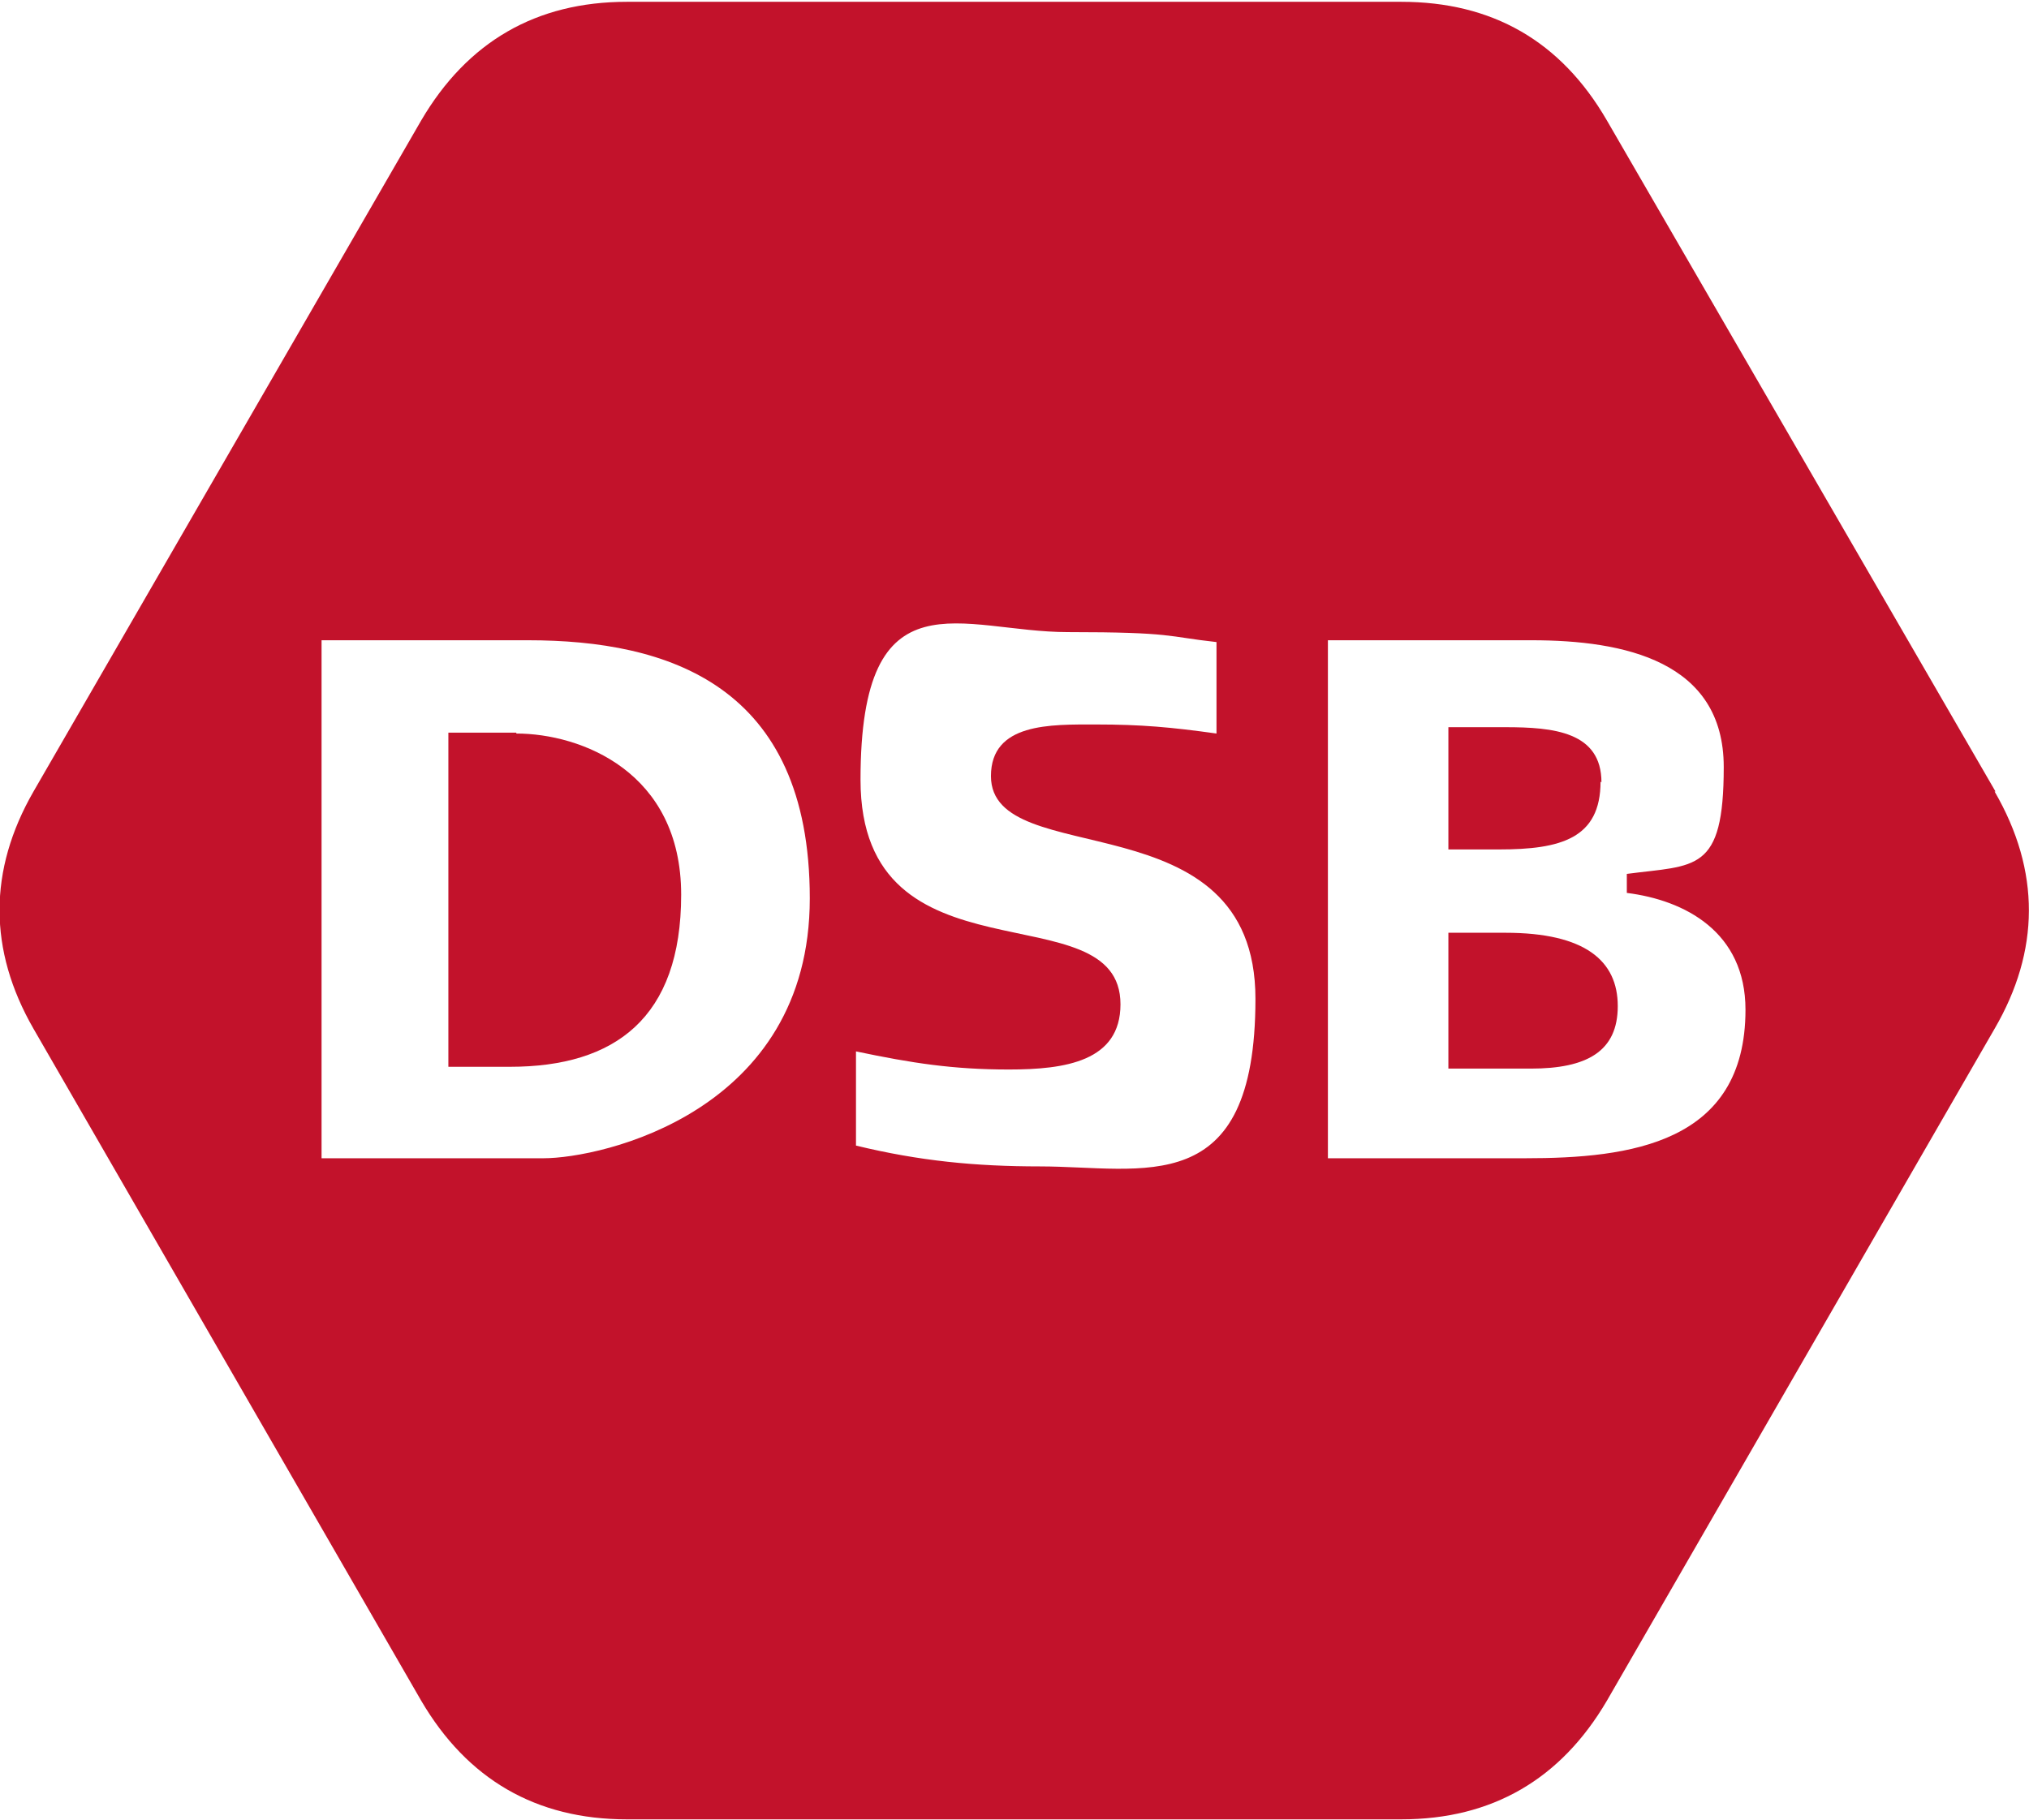
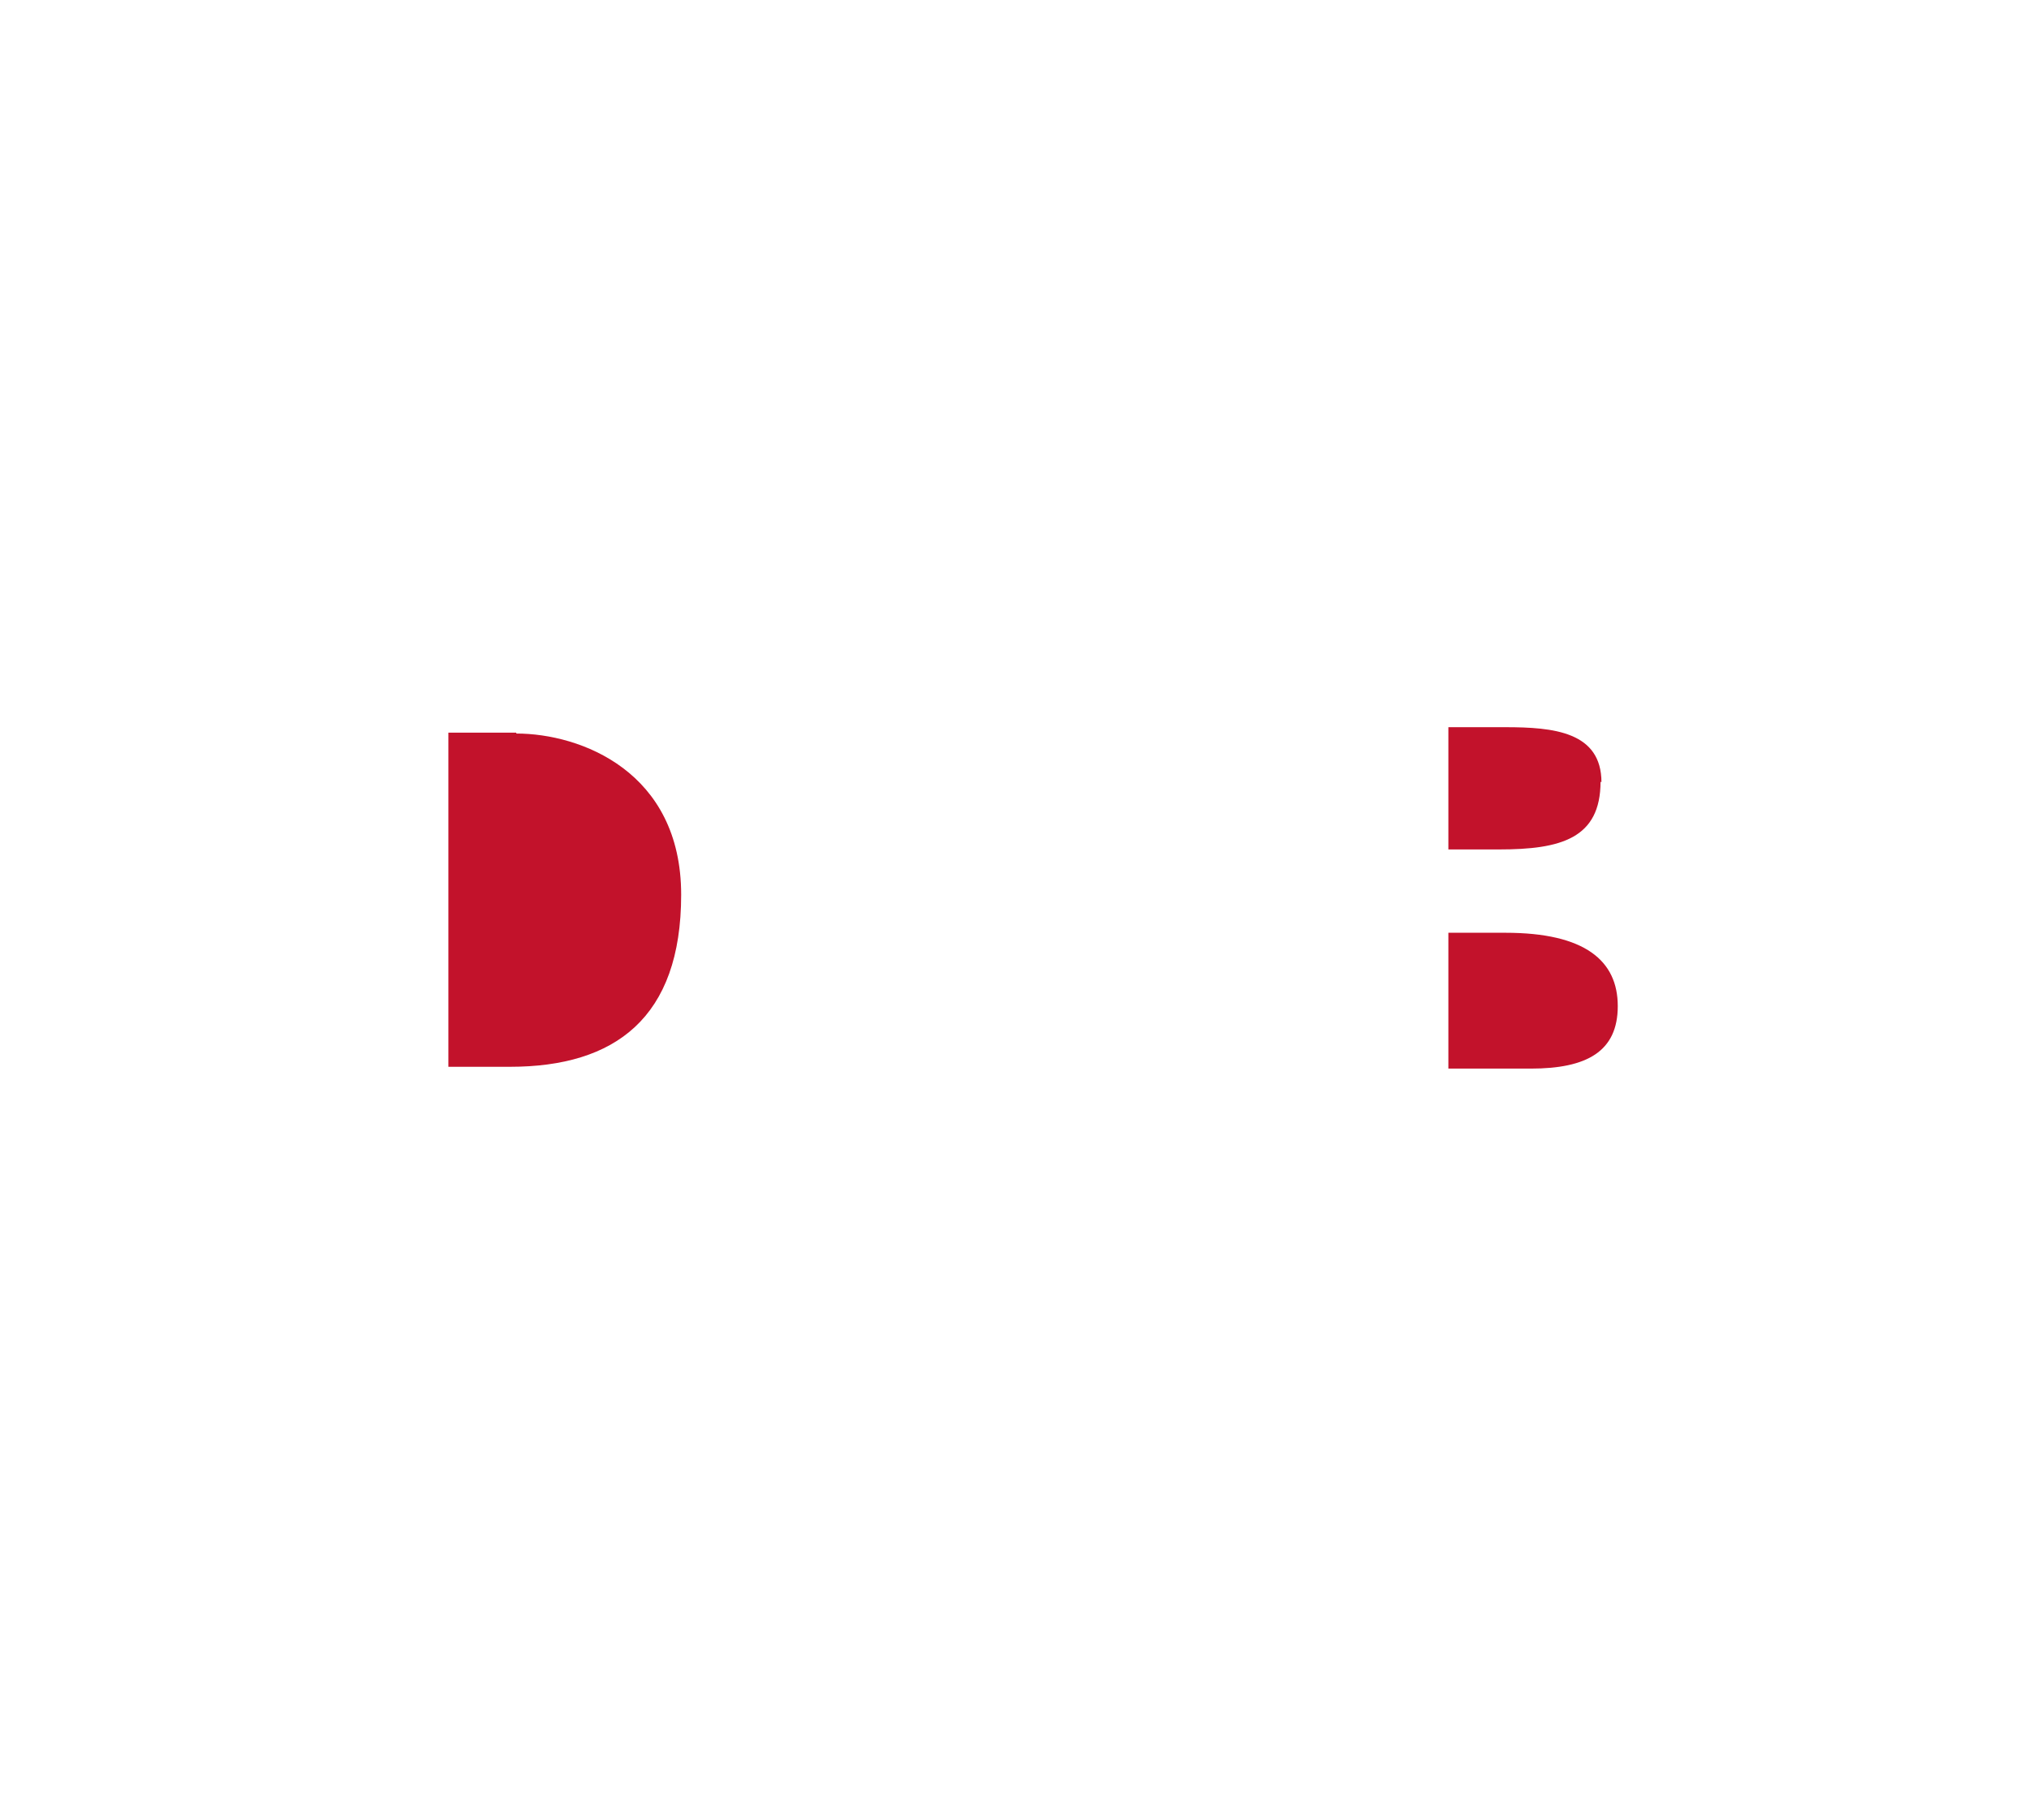
<svg xmlns="http://www.w3.org/2000/svg" viewBox="0 0 224 201">
  <g fill="#c2122b">
    <path d="m57 80.9h-7.5v36.9h6.8c11.6 0 18.9-5.4 18.9-19s-11.1-17.8-18.2-17.8z" />
    <path d="m166.3 103h-6.4v15h9.1c6.2 0 9.6-1.9 9.6-6.9s-3.6-8.1-12.4-8.1z" />
    <path d="m176.8 86.4c0-5.6-5.3-6.1-10.6-6.1h-6.3v13.5h5.6c6.8 0 11.2-1.2 11.2-7.5z" />
-     <path d="m220.3 87.4-42.9-74.1c-5.1-8.8-12.7-13.1-22.7-13.1h-85.5c-10 0-17.6 4.4-22.7 13.1l-42.8 74.1c-5 8.7-5 17.5 0 26.2l42.8 74.2c5.1 8.7 12.7 13.1 22.7 13.1h85.5c10 0 17.6-4.4 22.7-13.1l42.8-74.2c5-8.6 5.1-17.4 0-26.2zm-160.3 40.5h-24.5v-57.2h22.8c15.4 0 31.1 4.9 31.1 28.5s-23 28.7-29.4 28.7zm54.8.9c-7.1 0-13.3-.6-20.3-2.3v-10.4c6.2 1.3 10.7 2 16.9 2s12.3-.9 12.3-7.2c0-12.8-28.7-1.6-28.7-24.8s11.2-16.3 22.9-16.3 10.9.5 16.4 1.1v10.1c-5-.7-8.3-1-13.3-1s-11.6-.2-11.6 5.7c0 10.7 29.2 2.2 29.2 24.6s-12.4 18.5-23.8 18.5zm53.6-.9h-21.8v-57.2h22.5c10.2 0 21.2 2.3 21.2 14s-3.1 10.8-10.7 11.8v2.1c6.4.8 13.1 4.3 13.1 12.9 0 14.8-12.8 16.4-24.3 16.4z" />
  </g>
</svg>